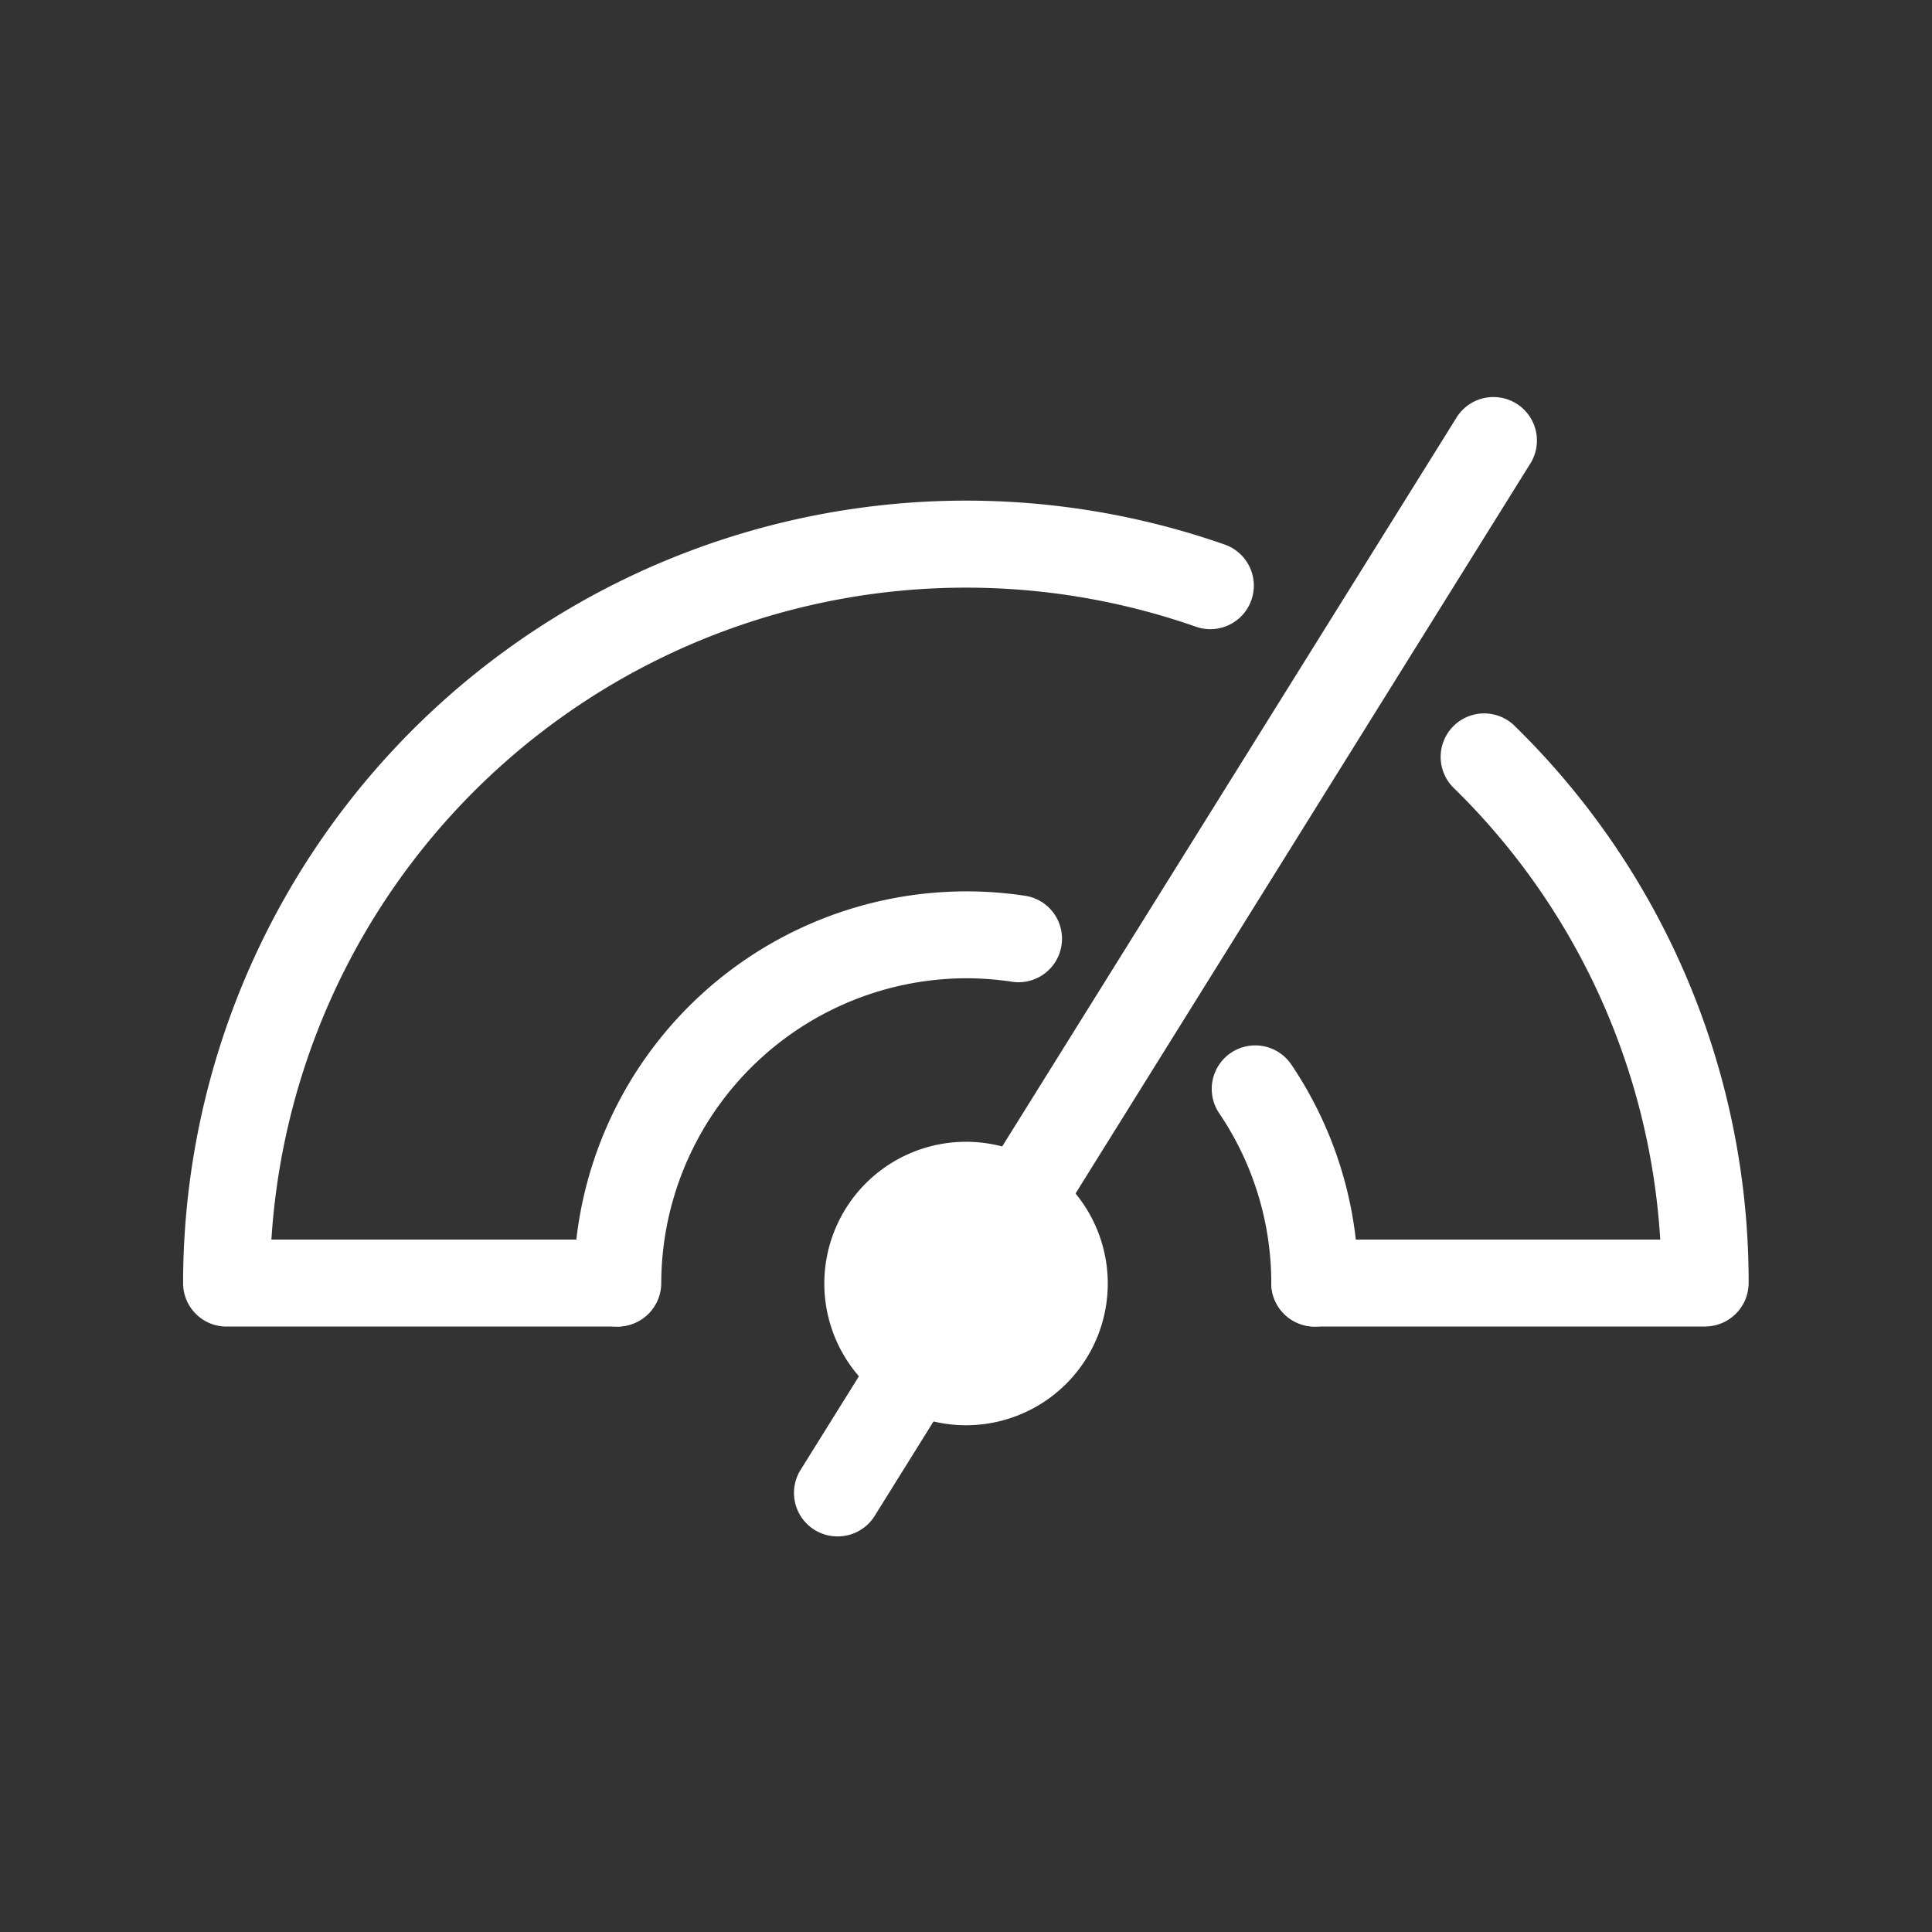
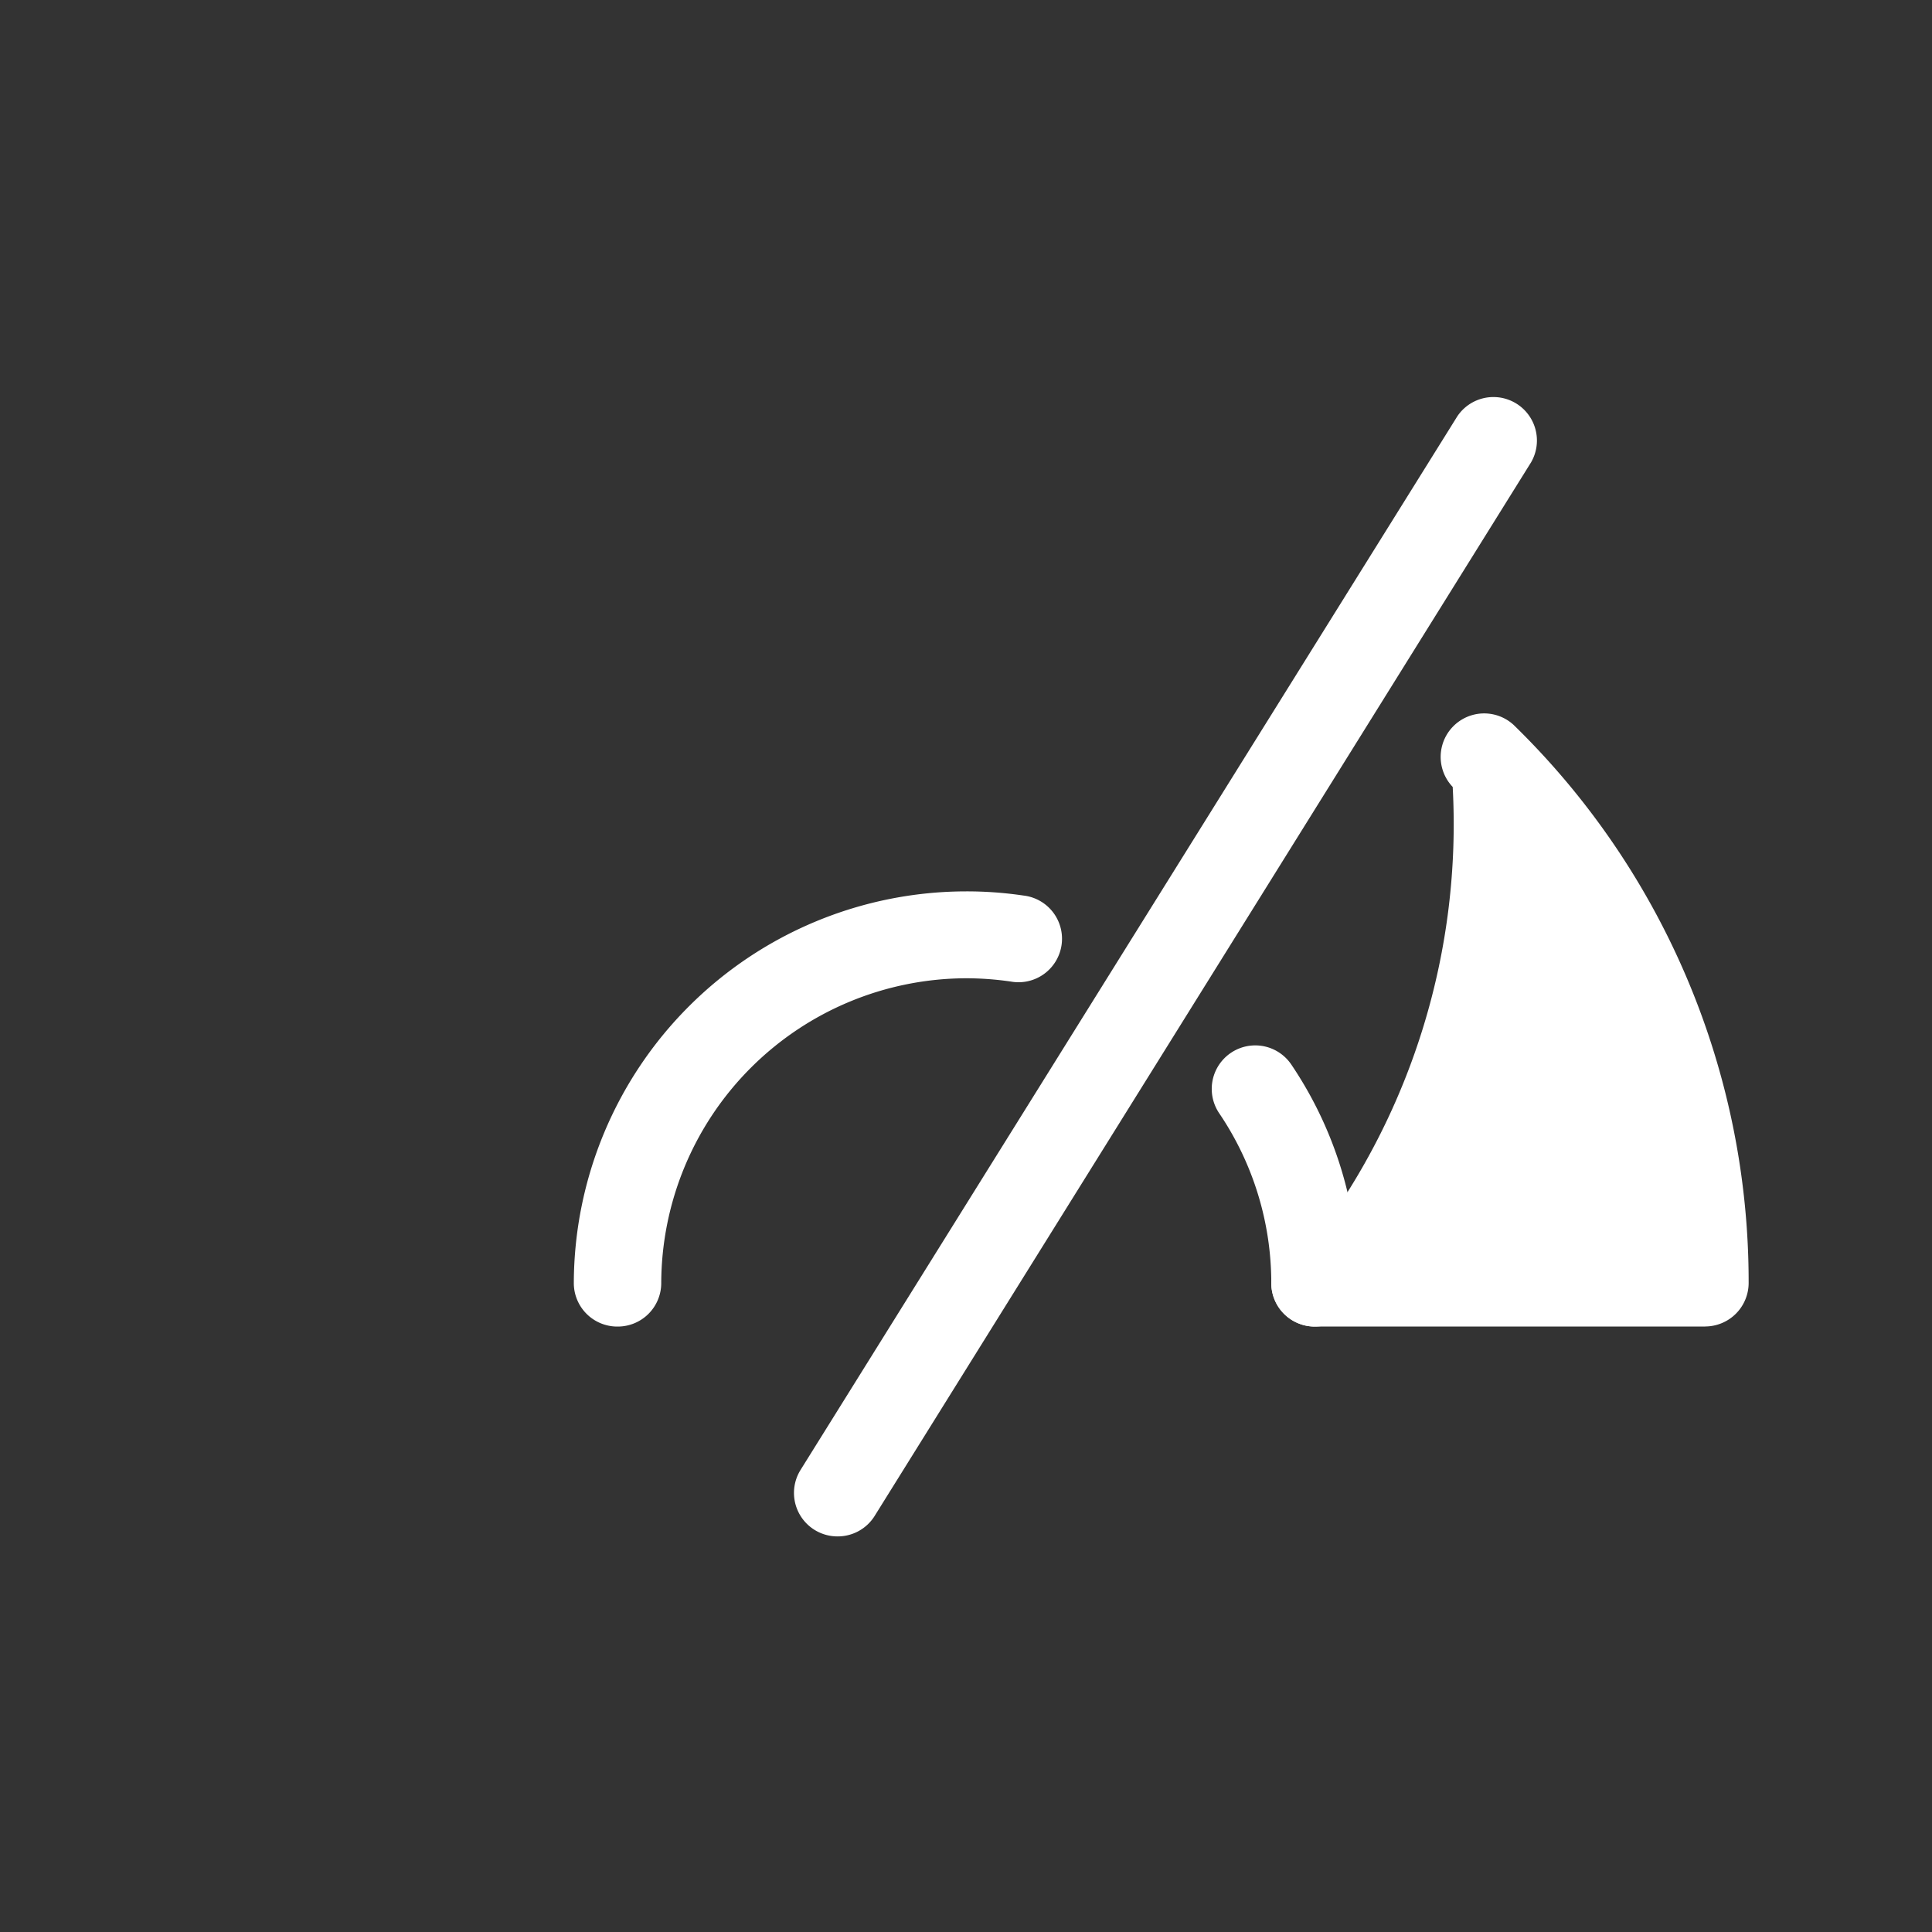
<svg xmlns="http://www.w3.org/2000/svg" id="katman_1" data-name="katman 1" viewBox="0 0 218.11 218.11">
  <rect x="0" y="0" width="218.11" height="218.11" fill="#333333" stroke="none" />
  <defs>
    <style>.cls-1{fill:#fff;}</style>
  </defs>
-   <path class="cls-1" d="M69.68,149.76H25.57a4.9,4.9,0,0,1-4.9-4.91,88.4,88.4,0,0,1,117.6-83.37A4.91,4.91,0,0,1,135,70.75,78.57,78.57,0,0,0,30.64,139.94h39a4.91,4.91,0,0,1,0,9.82Z" />
-   <path class="cls-1" d="M192.53,149.76h-44.1a4.91,4.91,0,0,1,0-9.82h39A77.92,77.92,0,0,0,164,88.84a4.91,4.91,0,0,1,6.88-7,87.73,87.73,0,0,1,26.53,63,4.92,4.92,0,0,1-4.91,4.91Z" />
+   <path class="cls-1" d="M192.53,149.76h-44.1a4.91,4.91,0,0,1,0-9.82A77.92,77.92,0,0,0,164,88.84a4.91,4.91,0,0,1,6.88-7,87.73,87.73,0,0,1,26.53,63,4.92,4.92,0,0,1-4.91,4.91Z" />
  <path class="cls-1" d="M69.68,149.76h0a4.91,4.91,0,0,1-4.9-4.92,44.34,44.34,0,0,1,44.28-44.21,43.75,43.75,0,0,1,6.48.47,4.91,4.91,0,1,1-1.43,9.71,35.43,35.43,0,0,0-5-.37,34.52,34.52,0,0,0-34.46,34.42A4.91,4.91,0,0,1,69.68,149.76Z" />
  <path class="cls-1" d="M148.43,149.76a4.9,4.9,0,0,1-4.91-4.9,34.2,34.2,0,0,0-5.88-19.18,4.91,4.91,0,0,1,8.14-5.5,44.13,44.13,0,0,1,7.56,24.66,4.91,4.91,0,0,1-4.91,4.92Z" />
-   <path class="cls-1" d="M109.06,160.9a16,16,0,1,1,16-16A16,16,0,0,1,109.06,160.9Z" />
  <path class="cls-1" d="M94.54,173.45a4.91,4.91,0,0,1-4.16-7.51L164.52,47a4.91,4.91,0,0,1,8.33,5.19l-74.14,119A4.91,4.91,0,0,1,94.54,173.45Z" />
</svg>